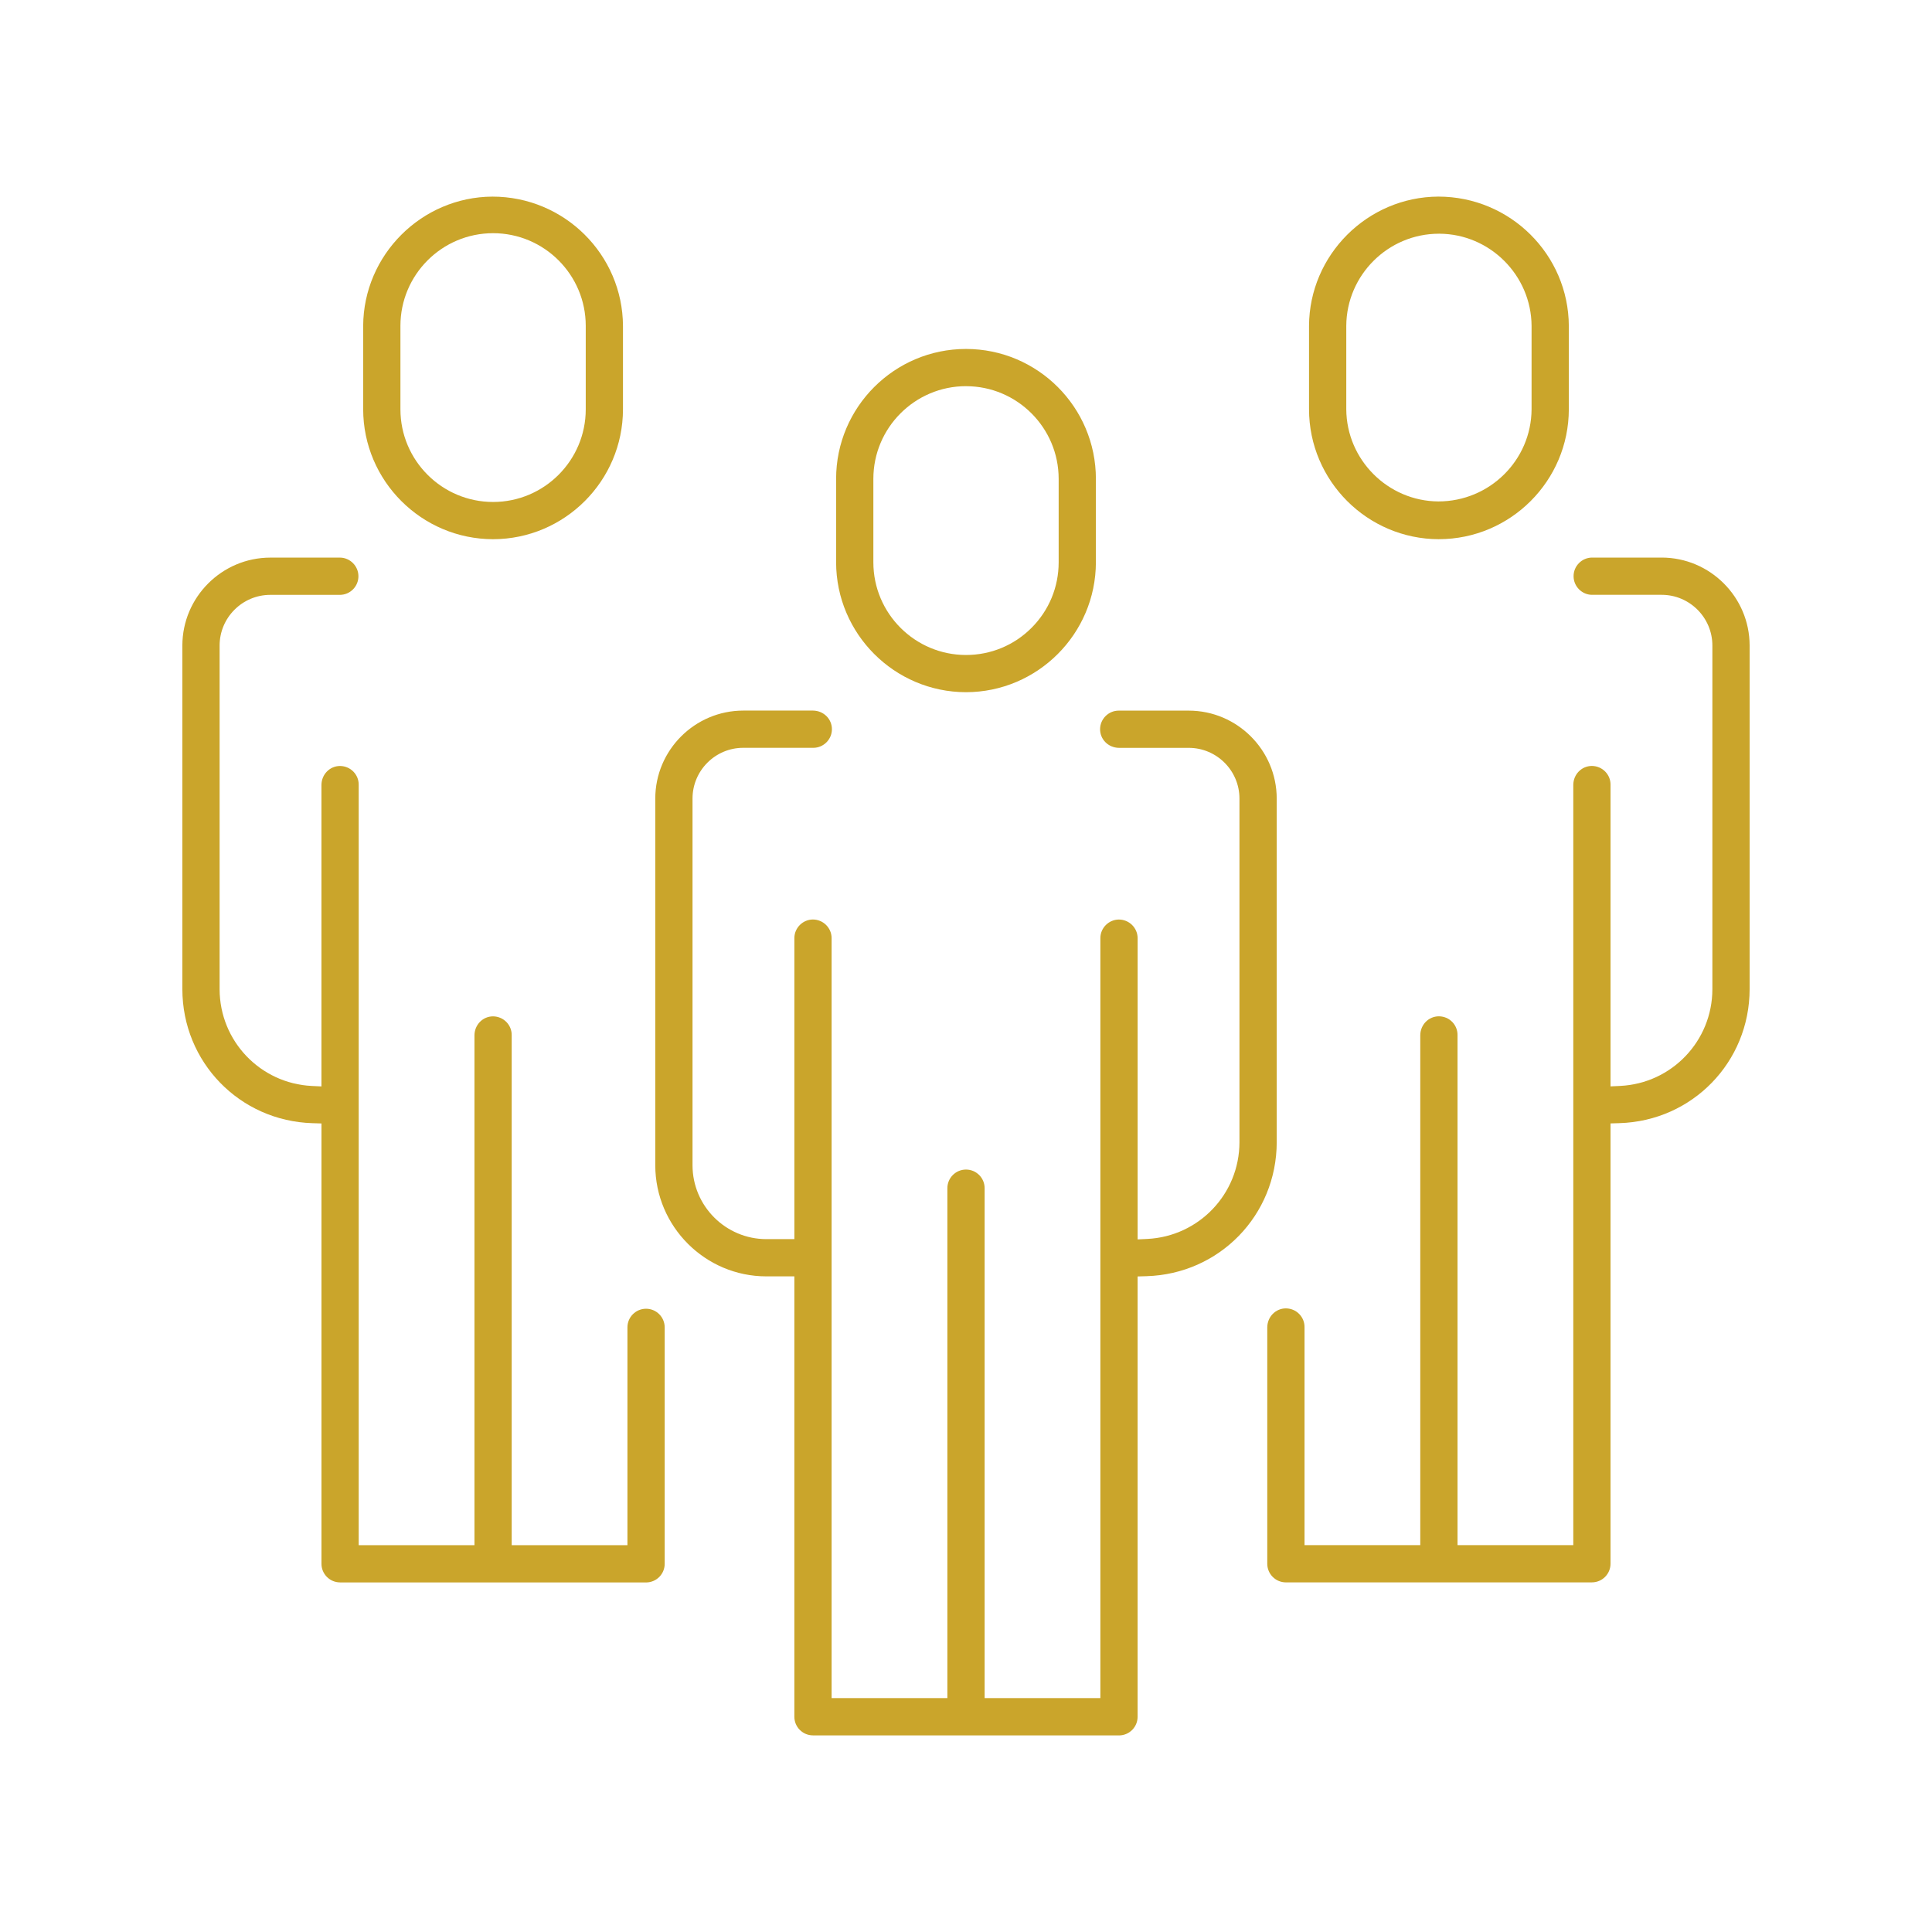
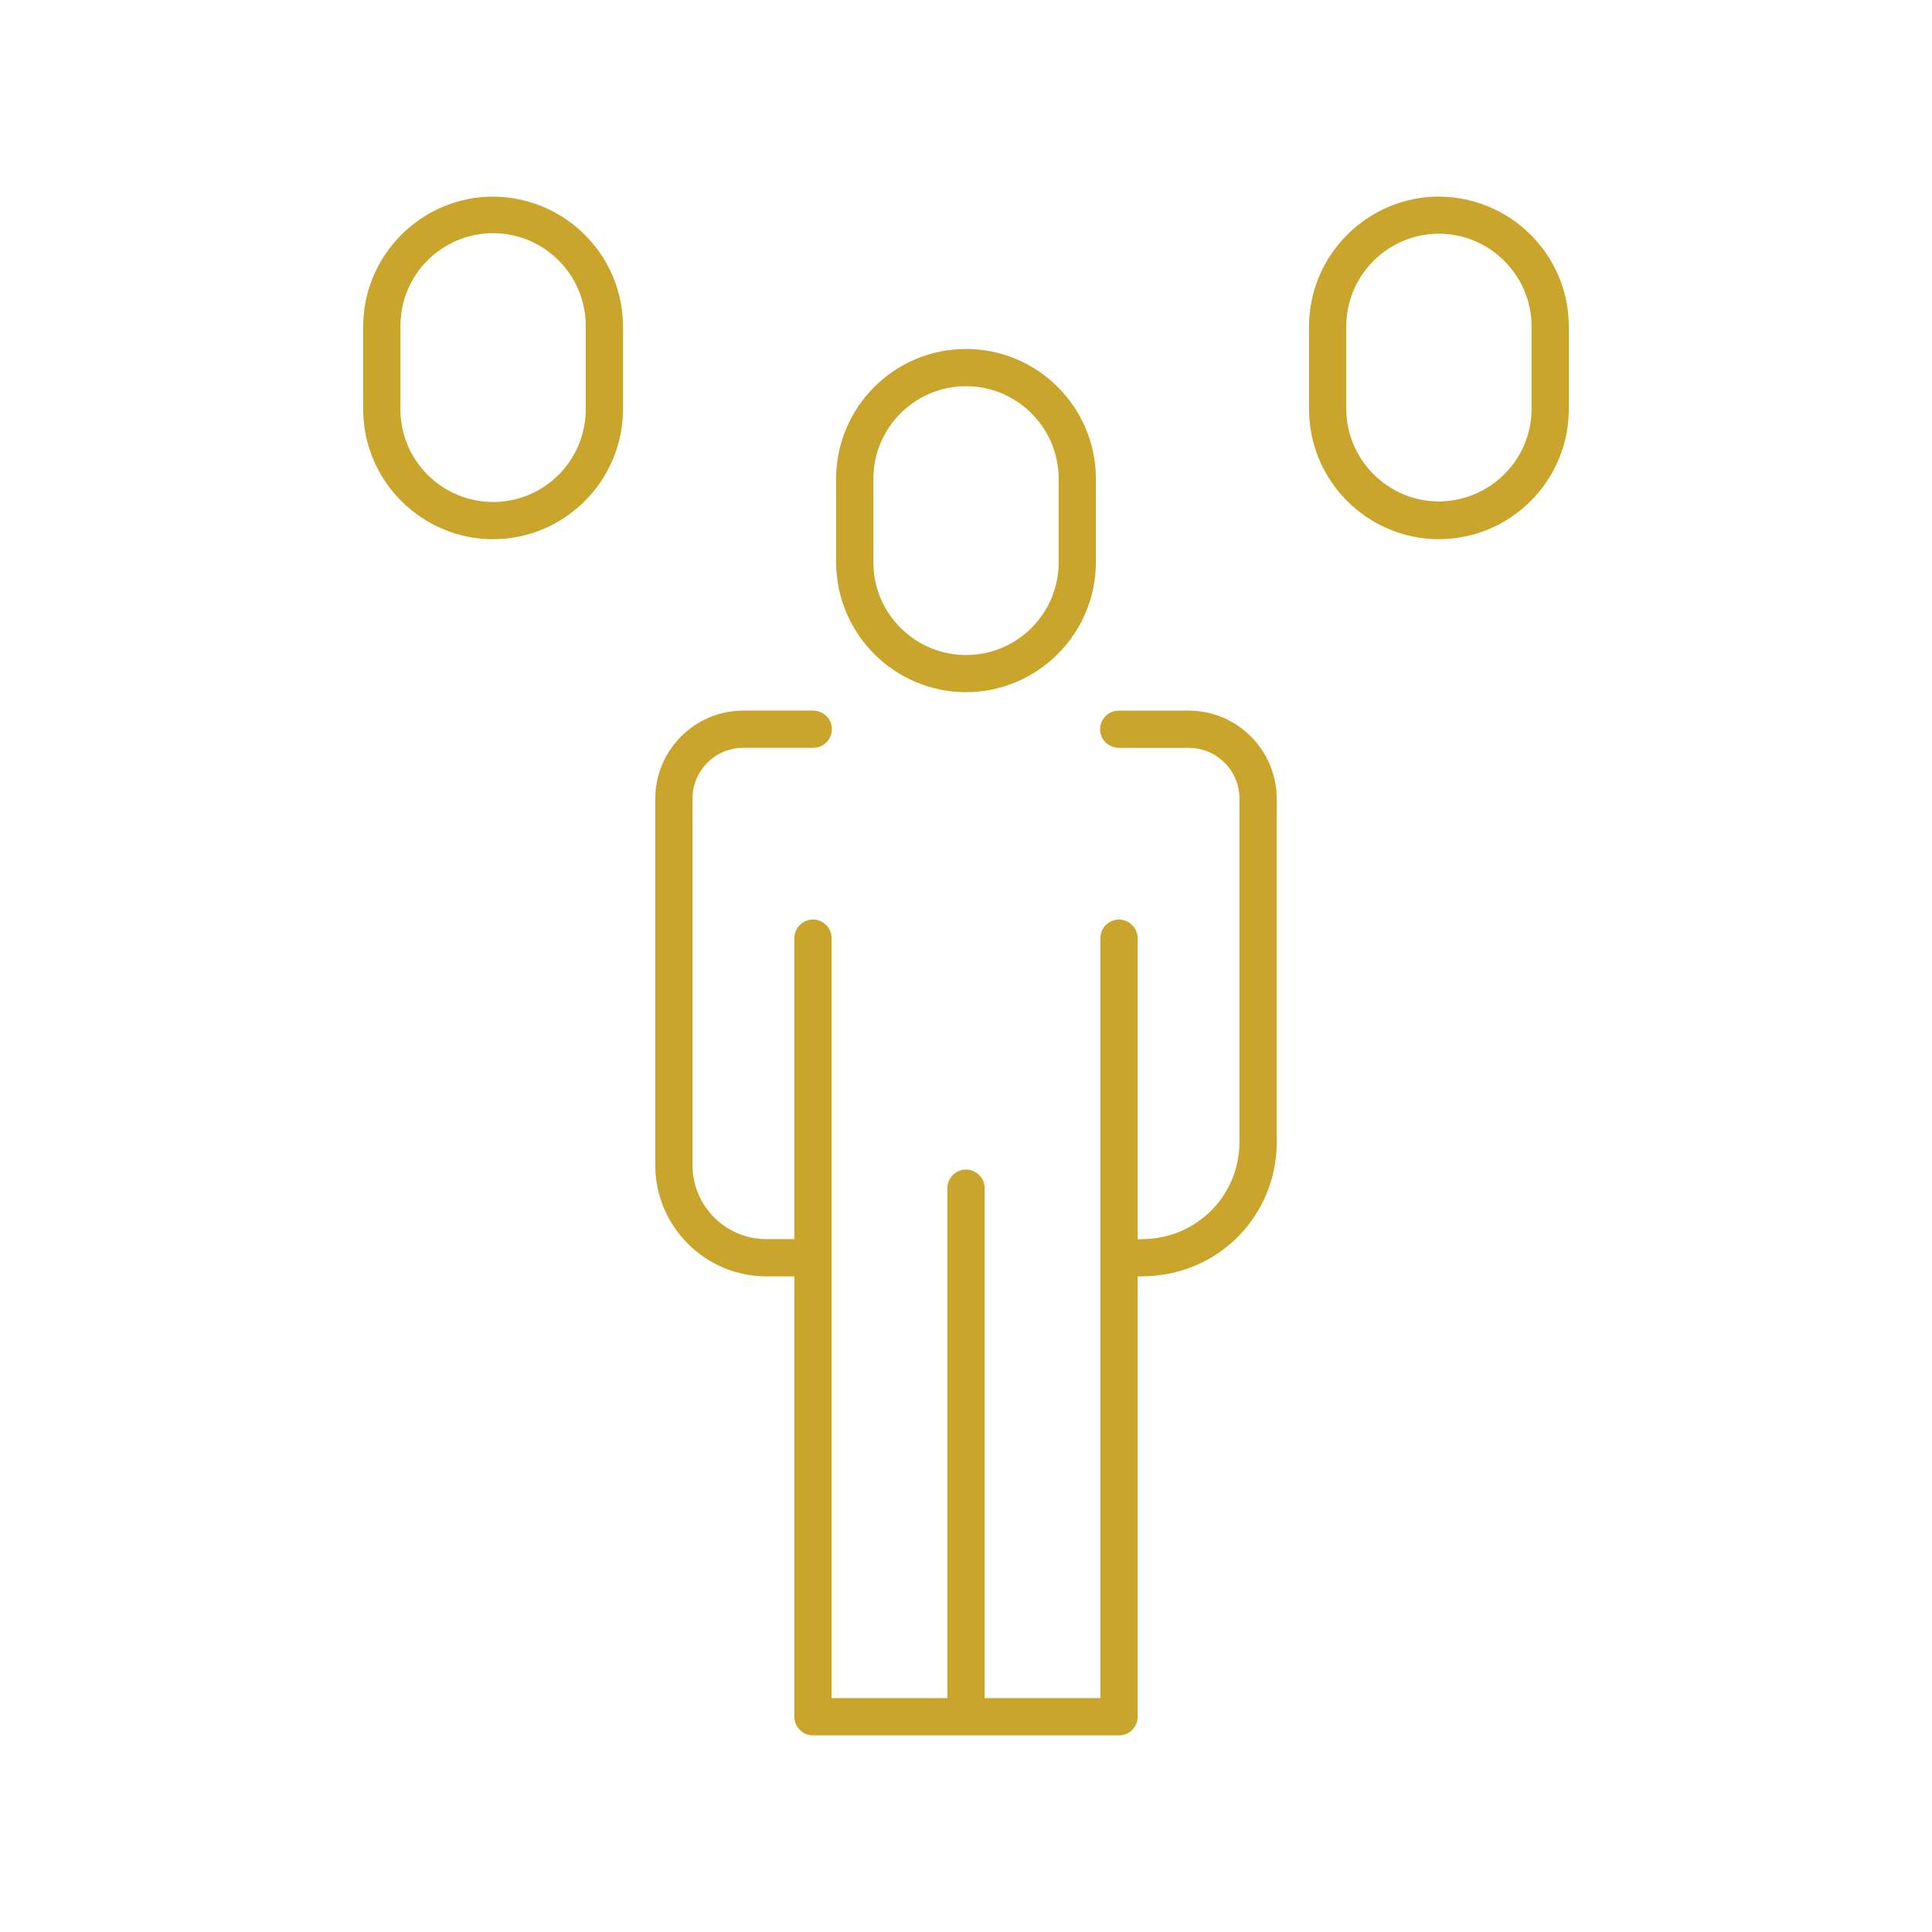
<svg xmlns="http://www.w3.org/2000/svg" id="a" viewBox="0 0 100 100">
  <defs>
    <style>.b{fill:#caa52b;}</style>
  </defs>
  <path class="b" d="M50,35.828c-3.703-.005-6.719-3.021-6.723-6.724v-4.319c0-3.707,3.016-6.723,6.723-6.723s6.723,3.016,6.723,6.723v4.32c-.004,3.702-3.02,6.719-6.723,6.723Zm0-15.84c-2.644,0-4.795,2.153-4.795,4.797v4.32c0,2.646,2.152,4.797,4.795,4.797,1.282,0,2.487-.499,3.392-1.405s1.404-2.111,1.404-3.391v-4.32c0-2.647-2.152-4.797-4.796-4.797h0Z" />
  <path class="b" d="M42.08,89.823c-.531,0-.964-.432-.964-.964v-22.794h-1.452c-3.165-.003-5.743-2.582-5.747-5.747v-18.986c.003-2.507,2.045-4.549,4.552-4.552h3.612c.557,.006,.985,.443,.979,.974-.006,.526-.438,.953-.964,.953h-3.627c-1.446,0-2.623,1.178-2.624,2.624v18.987c.003,2.104,1.716,3.817,3.819,3.819h1.453v-15.595c.006-.516,.433-.943,.953-.949,.536,0,.968,.428,.974,.954v39.347h5.992v-26.394c0-.531,.432-.964,.964-.964s.964,.432,.964,.964v26.394h5.991V48.544c.006-.516,.433-.943,.954-.949,.536,0,.968,.428,.974,.954v15.602l.499-.024c2.672-.131,4.768-2.328,4.772-5.003v-17.791c0-1.446-1.178-2.623-2.623-2.624h-3.612c-.557-.006-.985-.443-.979-.974,.006-.526,.438-.953,.964-.953h3.628c2.506,.003,4.548,2.045,4.551,4.552v17.79c-.006,3.773-2.966,6.819-6.739,6.931l-.462,.014v22.792c0,.531-.432,.964-.964,.964h-15.839Z" />
  <path class="b" d="M74.478,27.909c-3.703-.005-6.719-3.021-6.723-6.724v-4.319c.017-3.67,3.019-6.672,6.692-6.69,3.722,0,6.738,3.002,6.755,6.692v4.317c-.004,3.703-3.02,6.719-6.724,6.723Zm0-15.812c-2.628,0-4.779,2.138-4.795,4.766v4.322c.016,2.615,2.154,4.753,4.766,4.769,2.658,0,4.809-2.138,4.825-4.766v-4.322c-.016-2.615-2.154-4.753-4.766-4.769h-.029Z" />
-   <path class="b" d="M66.558,81.904c-.531,0-.964-.432-.964-.964v-12.239c.006-.551,.438-.979,.964-.979,.268,.003,.509,.106,.689,.29,.18,.184,.278,.427,.275,.684v11.28h5.991v-26.393c.006-.551,.438-.979,.964-.979,.268,.003,.509,.106,.689,.289,.18,.184,.278,.427,.275,.685v26.398h5.992V40.624c.006-.551,.438-.979,.964-.979,.542,.006,.97,.443,.964,.974v15.612l.499-.024c2.672-.131,4.768-2.328,4.772-5.003v-17.792c0-1.446-1.178-2.623-2.623-2.624h-3.613c-.516-.006-.943-.433-.948-.953-.003-.258,.095-.501,.275-.685,.18-.184,.421-.287,.679-.29h3.607c2.506,.003,4.548,2.045,4.551,4.552v17.791c-.006,3.773-2.965,6.818-6.738,6.931l-.462,.014v22.791c0,.531-.433,.964-.964,.964h-15.839Z" />
  <path class="b" d="M25.522,27.909c-3.703-.004-6.719-3.02-6.724-6.724v-4.319c.018-3.67,3.02-6.672,6.692-6.689,3.722,0,6.738,3.002,6.755,6.692v4.317c-.004,3.702-3.02,6.719-6.723,6.723Zm0-15.839c-2.645,0-4.796,2.151-4.796,4.796v4.32c0,2.645,2.151,4.796,4.796,4.796s4.796-2.151,4.796-4.796v-4.32c0-2.645-2.151-4.796-4.796-4.796Z" />
-   <path class="b" d="M17.603,81.905c-.531,0-.964-.432-.964-.964v-22.791l-.462-.014c-3.772-.113-6.732-3.158-6.738-6.932v-17.79c.003-2.507,2.045-4.549,4.552-4.552h3.613c.515,.006,.943,.433,.948,.954,.003,.257-.095,.5-.275,.684-.18,.184-.421,.287-.678,.29h-3.608c-1.446,0-2.623,1.178-2.624,2.623v17.792c.005,2.675,2.101,4.873,4.772,5.004l.499,.024v-15.607c.006-.551,.438-.979,.964-.979,.542,.006,.97,.443,.964,.974v39.357h5.992v-26.393c.006-.551,.437-.979,.963-.979,.542,.006,.97,.443,.964,.974v26.399h5.991v-11.275c0-.532,.432-.964,.964-.964,.531,0,.964,.433,.964,.964v12.239c0,.531-.432,.964-.964,.964h-15.838Z" />
</svg>